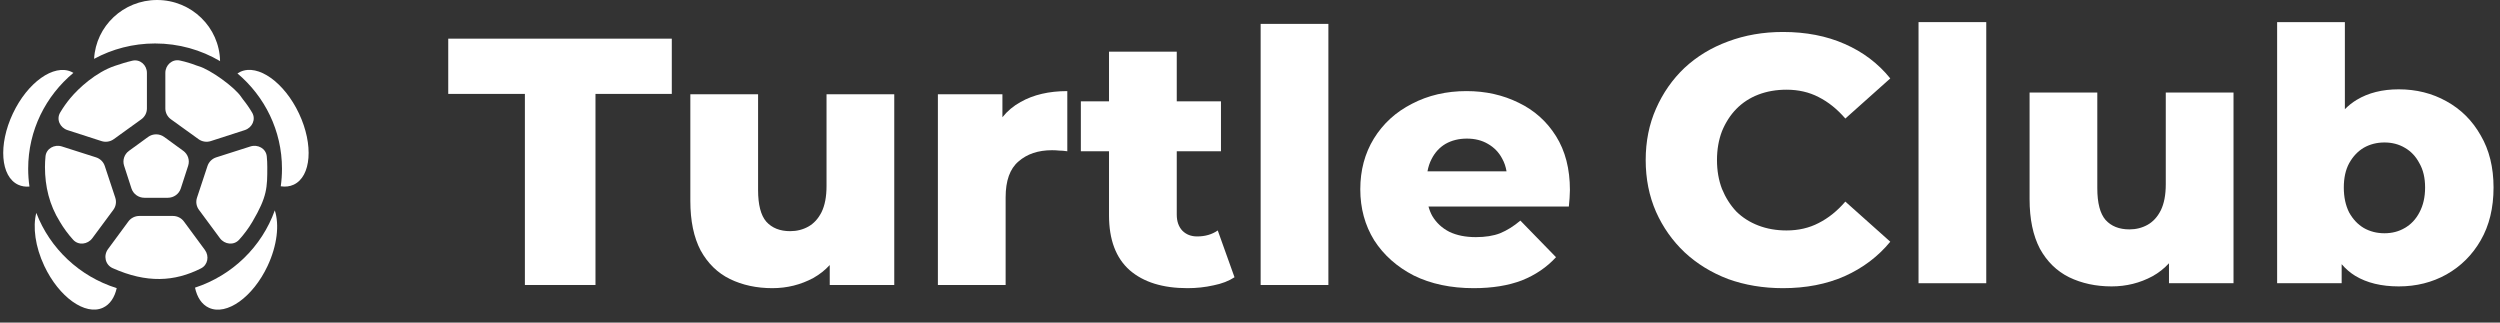
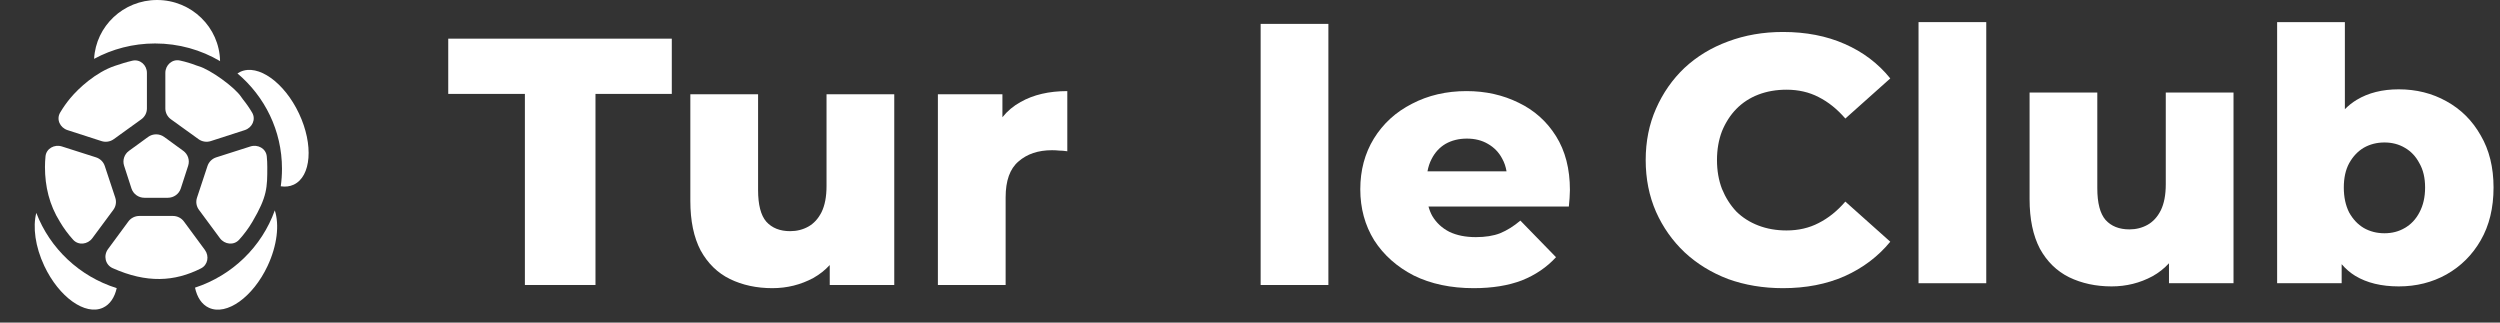
<svg xmlns="http://www.w3.org/2000/svg" width="155" height="20" viewBox="0 0 155 20" fill="none">
  <rect x="0" y="0" width="155" height="20" fill="#333333" stroke="none" />
  <path d="M17.037 13.043C17.328 13.921 17.189 15.216 16.588 16.493C15.677 18.426 14.05 19.586 12.953 19.082C12.506 18.877 12.216 18.426 12.091 17.834C14.398 17.079 16.231 15.301 17.037 13.043Z" fill="white" />
  <path d="M2.251 13.199C3.097 15.413 4.938 17.145 7.236 17.864C7.108 18.44 6.82 18.877 6.382 19.079C5.285 19.582 3.658 18.422 2.747 16.489C2.181 15.288 2.025 14.07 2.251 13.199Z" fill="white" />
  <path d="M47.001 11.779C47.001 12.695 47.17 13.35 47.509 13.742C47.863 14.135 48.356 14.332 48.99 14.332C49.403 14.332 49.779 14.237 50.118 14.048C50.456 13.859 50.729 13.561 50.936 13.154C51.142 12.732 51.245 12.194 51.245 11.539V5.844H55.444V17.67H51.444V16.433C51.149 16.752 50.81 17.019 50.427 17.234C49.646 17.655 48.798 17.866 47.885 17.866C46.912 17.866 46.035 17.677 45.254 17.299C44.488 16.921 43.884 16.332 43.442 15.532C43.014 14.718 42.801 13.692 42.801 12.456V5.844H47.001V11.779Z" fill="white" />
-   <path d="M72.959 6.281H75.7V9.379H72.959V13.306C72.959 13.727 73.077 14.062 73.313 14.309C73.549 14.542 73.851 14.659 74.218 14.659C74.72 14.659 75.148 14.535 75.501 14.288L76.54 17.19C76.187 17.422 75.751 17.59 75.235 17.692C74.72 17.808 74.182 17.866 73.622 17.866C72.09 17.866 70.896 17.495 70.041 16.753C69.186 15.997 68.759 14.862 68.759 13.35V9.379H67.013V6.281H68.759V3.204H72.959V6.281Z" fill="white" />
  <path fill-rule="evenodd" clip-rule="evenodd" d="M90.925 5.648C92.105 5.648 93.18 5.888 94.153 6.368C95.125 6.834 95.899 7.524 96.473 8.441C97.048 9.357 97.335 10.47 97.335 11.779C97.335 11.924 97.328 12.092 97.314 12.281C97.299 12.47 97.284 12.644 97.269 12.804H88.566C88.624 13.015 88.702 13.212 88.804 13.394C89.054 13.815 89.407 14.142 89.864 14.375C90.321 14.593 90.867 14.702 91.5 14.702C92.089 14.702 92.591 14.623 93.003 14.463C93.43 14.288 93.85 14.026 94.263 13.677L96.473 15.946C95.899 16.571 95.192 17.052 94.351 17.386C93.512 17.706 92.517 17.866 91.367 17.866C89.953 17.866 88.715 17.604 87.653 17.081C86.608 16.542 85.79 15.815 85.2 14.899C84.625 13.968 84.338 12.914 84.338 11.736C84.338 10.557 84.618 9.51 85.179 8.593C85.753 7.663 86.541 6.943 87.543 6.434C88.545 5.91 89.673 5.648 90.925 5.648ZM90.947 8.593C90.447 8.593 90.005 8.703 89.622 8.921C89.253 9.139 88.965 9.452 88.759 9.859C88.638 10.089 88.555 10.343 88.504 10.623H93.405C93.358 10.335 93.268 10.072 93.136 9.837C92.93 9.444 92.634 9.139 92.251 8.921C91.883 8.703 91.448 8.593 90.947 8.593Z" fill="white" />
  <path d="M110.543 1.982C111.972 1.982 113.247 2.229 114.367 2.724C115.502 3.218 116.445 3.931 117.197 4.862L114.411 7.35C113.91 6.768 113.358 6.324 112.754 6.019C112.164 5.713 111.501 5.561 110.764 5.561C110.13 5.561 109.548 5.662 109.018 5.865C108.487 6.069 108.03 6.368 107.647 6.76C107.28 7.138 106.984 7.597 106.763 8.135C106.557 8.673 106.453 9.27 106.453 9.924C106.453 10.579 106.557 11.175 106.763 11.713C106.984 12.251 107.28 12.716 107.647 13.109C108.03 13.487 108.487 13.779 109.018 13.982C109.548 14.186 110.13 14.288 110.764 14.288C111.501 14.288 112.164 14.135 112.754 13.829C113.358 13.524 113.91 13.081 114.411 12.499L117.197 14.986C116.445 15.902 115.502 16.615 114.367 17.124C113.247 17.618 111.972 17.866 110.543 17.866C109.32 17.866 108.185 17.677 107.139 17.299C106.107 16.906 105.208 16.353 104.442 15.64C103.69 14.928 103.101 14.091 102.673 13.132C102.247 12.157 102.033 11.088 102.033 9.924C102.033 8.761 102.247 7.699 102.673 6.739C103.101 5.764 103.69 4.92 104.442 4.207C105.208 3.495 106.107 2.95 107.139 2.571C108.185 2.179 109.32 1.982 110.543 1.982Z" fill="white" />
  <path d="M130.033 11.669C130.033 12.585 130.204 13.24 130.542 13.633C130.896 14.026 131.39 14.222 132.023 14.222C132.436 14.222 132.812 14.127 133.15 13.938C133.489 13.749 133.762 13.451 133.968 13.044C134.175 12.622 134.278 12.084 134.278 11.429V5.735H138.478V17.56H134.477V16.322C134.183 16.642 133.844 16.91 133.46 17.124C132.679 17.546 131.832 17.757 130.918 17.757C129.945 17.756 129.069 17.568 128.287 17.19C127.521 16.811 126.917 16.222 126.475 15.422C126.048 14.608 125.834 13.582 125.834 12.346V5.735H130.033V11.669Z" fill="white" />
  <path fill-rule="evenodd" clip-rule="evenodd" d="M145.382 6.771C145.602 6.547 145.845 6.354 146.112 6.193C146.834 5.756 147.703 5.538 148.72 5.538C149.81 5.538 150.798 5.785 151.682 6.28C152.581 6.775 153.288 7.48 153.805 8.397C154.334 9.299 154.6 10.375 154.6 11.626C154.6 12.891 154.335 13.982 153.805 14.899C153.288 15.8 152.581 16.506 151.682 17.015C150.798 17.509 149.811 17.757 148.72 17.757C147.645 17.756 146.746 17.538 146.024 17.102C145.708 16.908 145.428 16.666 145.183 16.379V17.56H141.182V1.371H145.382V6.771ZM147.836 8.833C147.365 8.833 146.937 8.942 146.554 9.16C146.186 9.378 145.883 9.698 145.648 10.12C145.427 10.527 145.316 11.03 145.316 11.626C145.316 12.222 145.427 12.739 145.648 13.175C145.883 13.597 146.186 13.916 146.554 14.135C146.937 14.353 147.365 14.462 147.836 14.462C148.307 14.462 148.728 14.353 149.096 14.135C149.479 13.916 149.781 13.597 150.002 13.175C150.238 12.739 150.356 12.222 150.356 11.626C150.356 11.03 150.238 10.527 150.002 10.12C149.781 9.698 149.479 9.378 149.096 9.16C148.728 8.942 148.307 8.833 147.836 8.833Z" fill="white" />
  <path d="M66.173 9.379C65.982 9.35 65.812 9.336 65.665 9.336C65.532 9.321 65.385 9.313 65.223 9.313C64.368 9.313 63.675 9.546 63.145 10.012C62.614 10.463 62.349 11.205 62.349 12.237V17.67H58.149V5.844H62.15V7.268C62.457 6.883 62.833 6.568 63.277 6.324C64.073 5.873 65.038 5.648 66.173 5.648V9.379Z" fill="white" />
  <path d="M82.36 17.67H78.16V1.481H82.36V17.67Z" fill="white" />
  <path d="M41.651 5.822H36.92V17.669H32.543V5.822H27.791V2.397H41.651V5.822Z" fill="white" />
  <path d="M123.148 17.56H118.949V1.371H123.148V17.56Z" fill="white" />
  <path d="M10.722 13.389C10.992 13.389 11.245 13.517 11.403 13.732L12.703 15.496C12.985 15.88 12.888 16.425 12.46 16.641C10.828 17.466 9.099 17.572 6.984 16.625C6.526 16.42 6.4 15.848 6.696 15.445L7.958 13.732C8.116 13.517 8.369 13.389 8.638 13.389H10.722Z" fill="white" />
  <path d="M2.821 9.693C2.869 9.21 3.372 8.932 3.84 9.081L5.954 9.756C6.21 9.838 6.412 10.036 6.495 10.288L7.148 12.26C7.232 12.514 7.187 12.793 7.028 13.008L5.724 14.769C5.435 15.16 4.865 15.227 4.537 14.867C4.226 14.524 3.949 14.15 3.714 13.75C3.061 12.709 2.788 11.555 2.788 10.357C2.788 10.133 2.8 9.911 2.821 9.693Z" fill="white" />
  <path d="M15.522 9.081C15.99 8.932 16.492 9.21 16.54 9.693C16.562 9.911 16.572 10.133 16.572 10.357C16.572 11.621 16.573 12.181 15.648 13.75C15.412 14.15 15.135 14.524 14.823 14.866C14.495 15.227 13.926 15.16 13.636 14.769L12.334 13.008C12.174 12.793 12.129 12.514 12.213 12.26L12.866 10.288C12.95 10.036 13.151 9.838 13.407 9.756L15.522 9.081Z" fill="white" />
  <path d="M9.181 8.491C9.477 8.275 9.883 8.275 10.18 8.491L11.364 9.353C11.655 9.564 11.776 9.935 11.666 10.275L11.209 11.685C11.097 12.029 10.773 12.262 10.407 12.262H8.953C8.587 12.262 8.263 12.029 8.151 11.685L7.694 10.275C7.584 9.935 7.705 9.564 7.996 9.353L9.181 8.491Z" fill="white" />
-   <path d="M0.796 7.043C1.706 5.11 3.334 3.951 4.43 4.454C4.472 4.473 4.512 4.495 4.551 4.518C2.837 5.942 1.747 8.076 1.747 10.461C1.747 10.836 1.774 11.205 1.826 11.566C1.581 11.588 1.346 11.554 1.132 11.456C0.035 10.952 -0.115 8.977 0.796 7.043Z" fill="white" />
  <path d="M14.905 4.45C16.001 3.947 17.628 5.106 18.539 7.04C19.45 8.973 19.3 10.948 18.203 11.452C17.959 11.564 17.689 11.593 17.407 11.55C17.457 11.194 17.483 10.831 17.483 10.461C17.483 8.096 16.412 5.977 14.722 4.553C14.78 4.514 14.841 4.48 14.905 4.45Z" fill="white" />
  <path d="M8.207 3.763C8.686 3.652 9.109 4.035 9.109 4.52V6.724C9.109 6.989 8.981 7.238 8.764 7.395L7.052 8.629C6.834 8.787 6.552 8.83 6.294 8.748L4.188 8.068C3.721 7.918 3.48 7.403 3.727 6.984C3.913 6.668 4.124 6.369 4.357 6.089C4.888 5.45 5.948 4.483 7.11 4.087C7.468 3.965 7.832 3.851 8.207 3.763Z" fill="white" />
  <path d="M10.251 4.52C10.251 4.034 10.674 3.648 11.155 3.752C11.51 3.829 11.855 3.933 12.187 4.062C12.229 4.078 12.273 4.091 12.317 4.104C13.021 4.307 14.549 5.391 14.963 6.022C14.991 6.066 15.02 6.108 15.053 6.149C15.266 6.411 15.46 6.69 15.633 6.983C15.88 7.402 15.639 7.918 15.172 8.068L13.066 8.748C12.809 8.83 12.526 8.786 12.308 8.628L10.596 7.394C10.379 7.238 10.251 6.988 10.251 6.723V4.52Z" fill="white" />
  <path d="M9.737 0C11.872 0 13.607 1.691 13.644 3.79C12.466 3.095 11.087 2.695 9.615 2.695C8.245 2.695 6.956 3.041 5.834 3.649C5.944 1.616 7.649 0 9.737 0Z" fill="white" />
</svg>